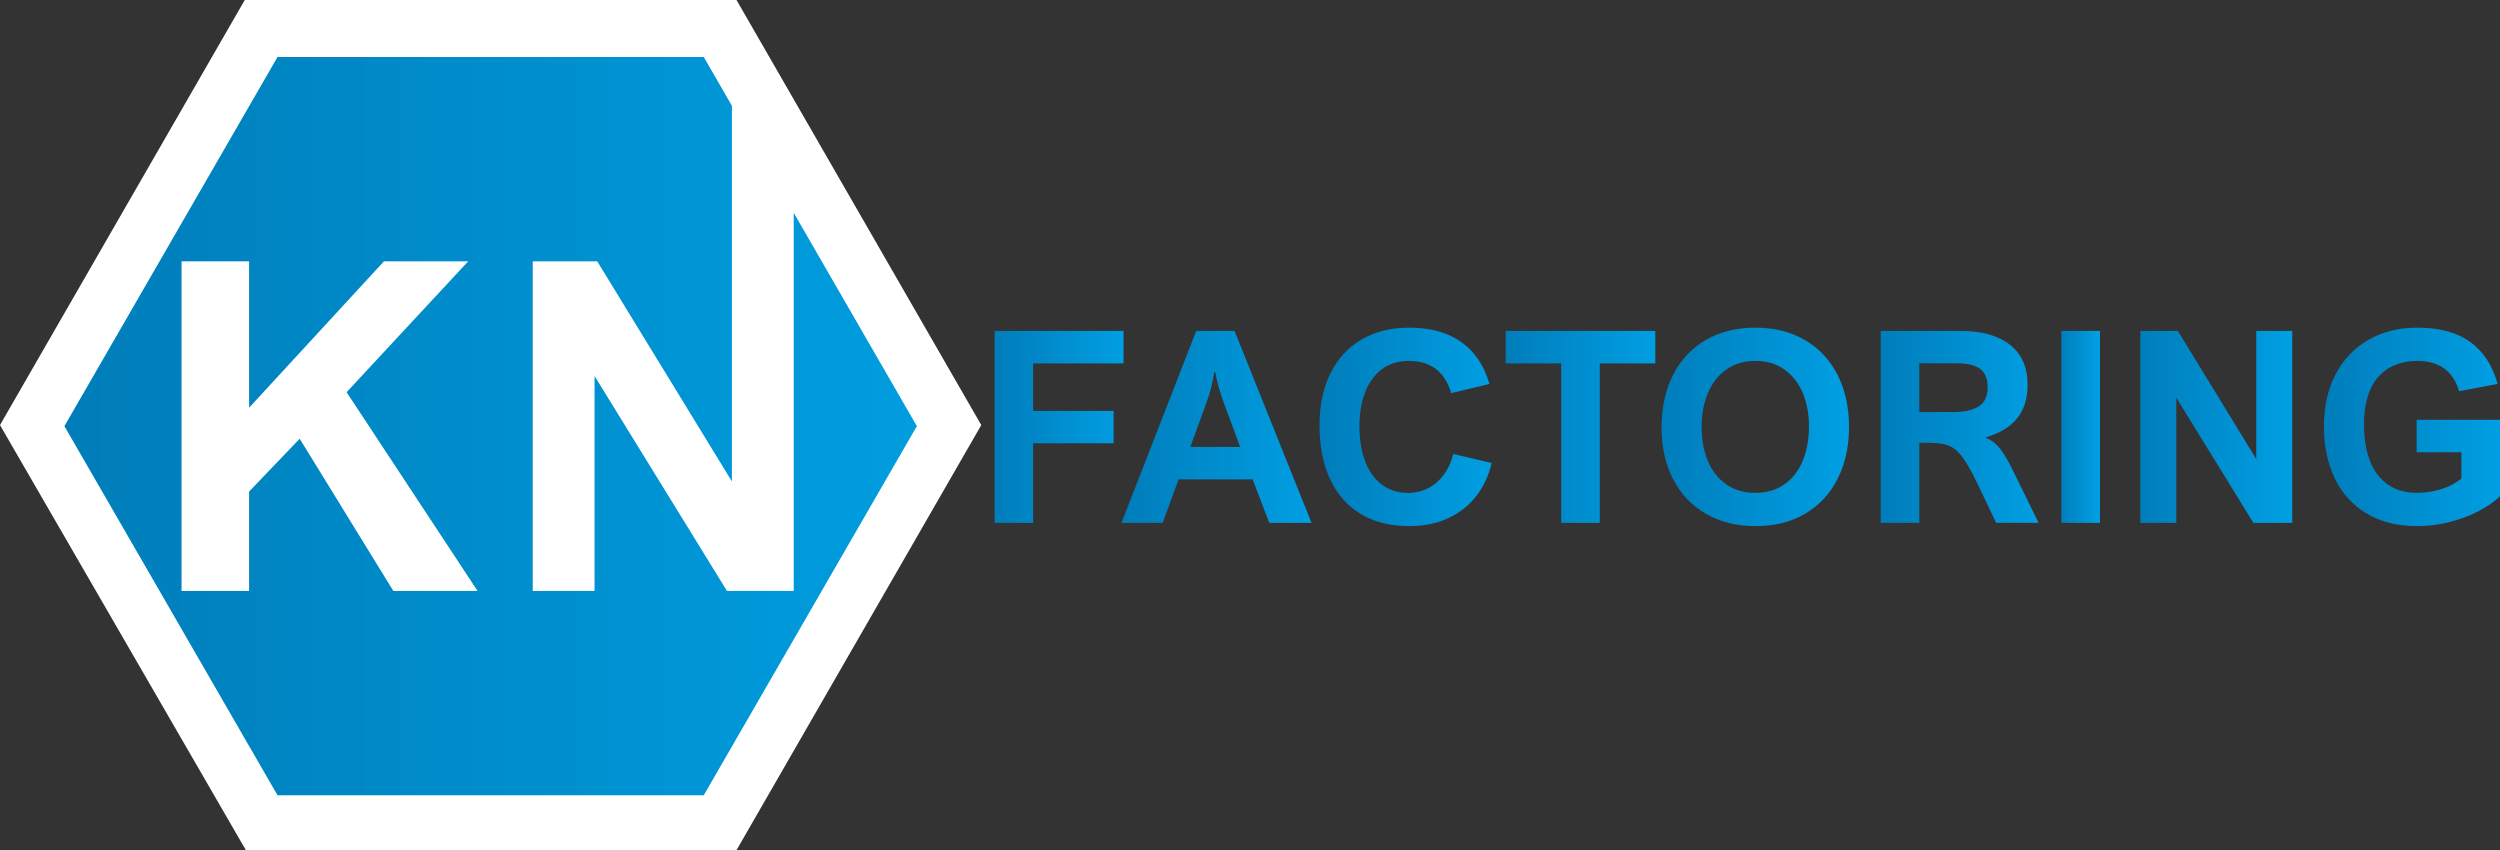
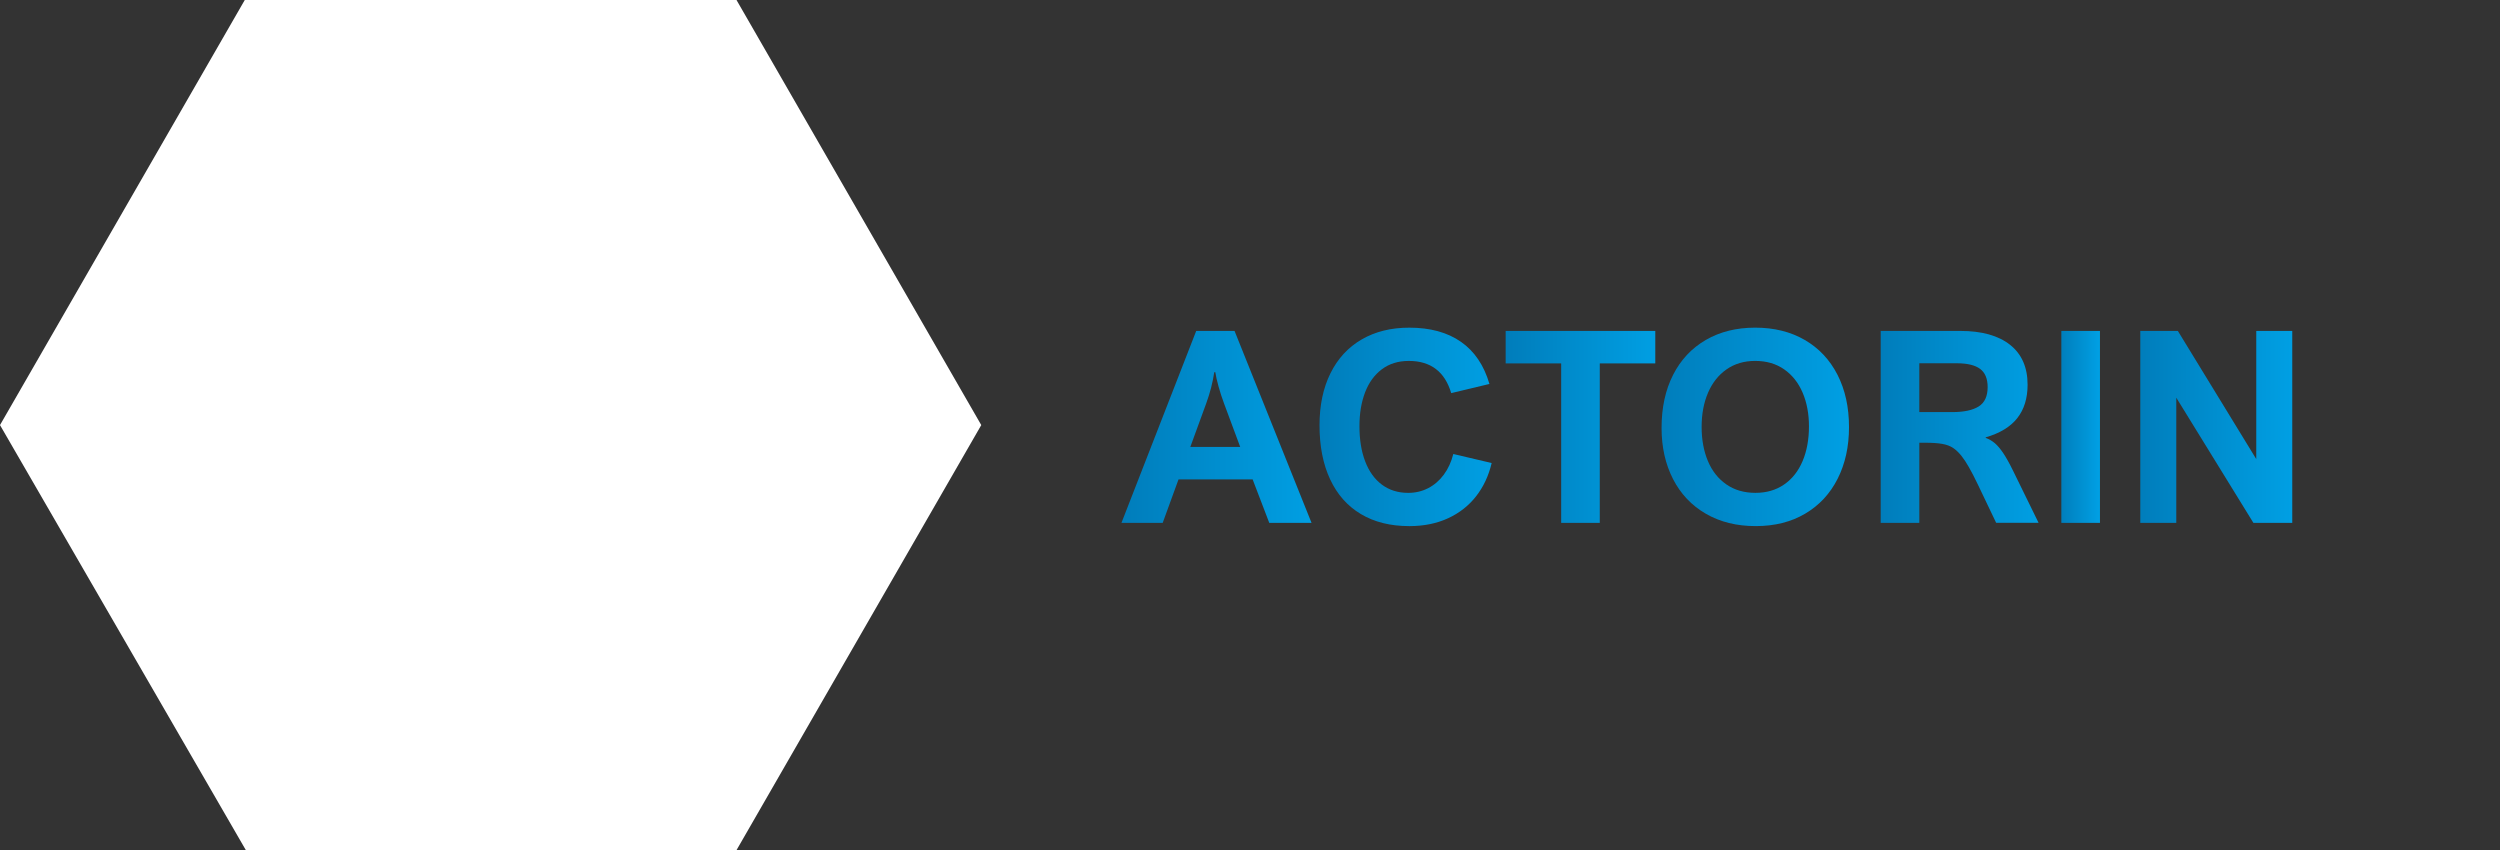
<svg xmlns="http://www.w3.org/2000/svg" xmlns:xlink="http://www.w3.org/1999/xlink" version="1.1" x="0px" y="0px" width="410.577px" height="139.62px" viewBox="0 0 410.577 139.62" enable-background="new 0 0 410.577 139.62" xml:space="preserve">
  <rect x="0" y="0" width="410.577" height="139.62" fill="#333333" stroke="none" />
  <g id="Ebene_2">
</g>
  <g id="Ebene_1">
    <g>
      <g>
        <g>
          <defs>
            <polygon id="SVGID_1_" points="163.346,54.349 163.346,85.866 169.667,85.866 169.667,72.795 182.888,72.795 182.888,67.485        169.667,67.485 169.667,59.681 184.522,59.681 184.522,54.349      " />
          </defs>
          <clipPath id="SVGID_2_">
            <use xlink:href="#SVGID_1_" overflow="visible" />
          </clipPath>
          <linearGradient id="SVGID_3_" gradientUnits="userSpaceOnUse" x1="-401.736" y1="271.421" x2="-401.404" y2="271.421" gradientTransform="matrix(63.686 0 0 -63.686 25748.516 17355.9)">
            <stop offset="0" style="stop-color:#007DBB" />
            <stop offset="1" style="stop-color:#009FE3" />
          </linearGradient>
-           <rect x="163.346" y="54.349" clip-path="url(#SVGID_2_)" fill="url(#SVGID_3_)" width="21.176" height="31.517" />
        </g>
        <g>
          <defs>
            <path id="SVGID_4_" d="M198.087,66.281c0.631-1.72,1.075-3.439,1.333-5.159h0.172c0.086,0.602,0.262,1.383,0.527,2.343       c0.265,0.961,0.57,1.899,0.914,2.816l2.645,7.116h-8.19L198.087,66.281z M196.454,54.349l-12.275,31.517h6.772l2.601-7.138       h12.168l2.73,7.138h6.943l-12.641-31.517H196.454z" />
          </defs>
          <clipPath id="SVGID_5_">
            <use xlink:href="#SVGID_4_" overflow="visible" />
          </clipPath>
          <linearGradient id="SVGID_6_" gradientUnits="userSpaceOnUse" x1="-402.727" y1="271.419" x2="-402.394" y2="271.419" gradientTransform="matrix(93.881 0 0 -93.881 37992.555 25551.193)">
            <stop offset="0" style="stop-color:#007DBB" />
            <stop offset="1" style="stop-color:#009FE3" />
          </linearGradient>
          <rect x="184.178" y="54.349" clip-path="url(#SVGID_5_)" fill="url(#SVGID_6_)" width="31.215" height="31.517" />
        </g>
        <g>
          <defs>
            <path id="SVGID_7_" d="M223.628,55.747c-2.222,1.29-3.931,3.143-5.127,5.558c-1.197,2.415-1.796,5.264-1.796,8.545       c0,3.426,0.581,6.383,1.741,8.868c1.161,2.487,2.845,4.39,5.053,5.708c2.207,1.319,4.857,1.978,7.954,1.978       c2.379,0,4.5-0.43,6.363-1.289c1.863-0.86,3.4-2.067,4.611-3.623c1.211-1.555,2.061-3.371,2.548-5.449l-6.299-1.483       c-0.33,1.304-0.85,2.437-1.559,3.396c-0.71,0.96-1.566,1.698-2.569,2.215c-1.003,0.516-2.093,0.773-3.268,0.773       c-1.677,0-3.117-0.448-4.321-1.344s-2.121-2.168-2.752-3.816c-0.631-1.647-0.945-3.582-0.945-5.805       c0-2.077,0.308-3.923,0.924-5.535s1.533-2.878,2.752-3.795c1.218-0.917,2.694-1.375,4.429-1.375       c3.597,0,5.919,1.763,6.965,5.288l6.278-1.505c-0.889-3.053-2.444-5.356-4.666-6.912c-2.221-1.555-5.052-2.333-8.491-2.333       C228.458,53.811,225.849,54.457,223.628,55.747" />
          </defs>
          <clipPath id="SVGID_8_">
            <use xlink:href="#SVGID_7_" overflow="visible" />
          </clipPath>
          <linearGradient id="SVGID_9_" gradientUnits="userSpaceOnUse" x1="-403.423" y1="271.418" x2="-403.09" y2="271.418" gradientTransform="matrix(85.023 0 0 -85.023 34516.957 23146.779)">
            <stop offset="0" style="stop-color:#007DBB" />
            <stop offset="1" style="stop-color:#009FE3" />
          </linearGradient>
          <rect x="216.705" y="53.811" clip-path="url(#SVGID_8_)" fill="url(#SVGID_9_)" width="28.271" height="32.592" />
        </g>
        <g>
          <defs>
            <polygon id="SVGID_10_" points="247.275,54.349 247.275,59.681 256.391,59.681 256.391,85.866 262.733,85.866 262.733,59.681        271.849,59.681 271.849,54.349      " />
          </defs>
          <clipPath id="SVGID_11_">
            <use xlink:href="#SVGID_10_" overflow="visible" />
          </clipPath>
          <linearGradient id="SVGID_12_" gradientUnits="userSpaceOnUse" x1="-404.252" y1="271.419" x2="-403.919" y2="271.419" gradientTransform="matrix(73.902 0 0 -73.902 30122.281 20128.557)">
            <stop offset="0" style="stop-color:#007DBB" />
            <stop offset="1" style="stop-color:#009FE3" />
          </linearGradient>
          <rect x="247.275" y="54.349" clip-path="url(#SVGID_11_)" fill="url(#SVGID_12_)" width="24.573" height="31.517" />
        </g>
        <g>
          <defs>
            <path id="SVGID_13_" d="M283.522,79.556c-1.334-0.925-2.344-2.203-3.032-3.837c-0.688-1.634-1.031-3.505-1.031-5.612       c0-2.106,0.351-3.977,1.054-5.61c0.702-1.634,1.716-2.913,3.041-3.838c1.326-0.925,2.892-1.386,4.697-1.386       c1.85,0,3.437,0.461,4.763,1.386c1.325,0.925,2.336,2.2,3.031,3.827c0.694,1.627,1.042,3.472,1.042,5.536       c0,2.149-0.348,4.049-1.042,5.697c-0.695,1.647-1.706,2.931-3.031,3.848c-1.326,0.917-2.898,1.376-4.719,1.376       C286.445,80.943,284.854,80.481,283.522,79.556 M280.125,55.843c-2.321,1.354-4.11,3.268-5.363,5.74       c-1.254,2.472-1.882,5.371-1.882,8.696c0,3.153,0.628,5.952,1.882,8.396c1.253,2.443,3.049,4.342,5.386,5.696       c2.335,1.354,5.065,2.031,8.19,2.031c3.124,0,5.84-0.684,8.147-2.053c2.308-1.368,4.081-3.281,5.321-5.74       c1.239-2.458,1.859-5.277,1.859-8.459c0-3.269-0.631-6.135-1.892-8.6c-1.262-2.465-3.053-4.371-5.375-5.719       c-2.321-1.347-5.038-2.021-8.148-2.021C285.155,53.811,282.447,54.489,280.125,55.843" />
          </defs>
          <clipPath id="SVGID_14_">
            <use xlink:href="#SVGID_13_" overflow="visible" />
          </clipPath>
          <linearGradient id="SVGID_15_" gradientUnits="userSpaceOnUse" x1="-404.644" y1="271.416" x2="-404.311" y2="271.416" gradientTransform="matrix(92.588 0 0 -92.588 37737.867 25199.943)">
            <stop offset="0" style="stop-color:#007DBB" />
            <stop offset="1" style="stop-color:#009FE3" />
          </linearGradient>
          <rect x="272.88" y="53.811" clip-path="url(#SVGID_14_)" fill="url(#SVGID_15_)" width="30.786" height="32.592" />
        </g>
        <g>
          <defs>
            <path id="SVGID_16_" d="M315.21,59.66h6.149c1.734,0,3.013,0.309,3.837,0.924c0.824,0.616,1.236,1.612,1.236,2.988       c0,1.505-0.491,2.565-1.473,3.182c-0.981,0.617-2.433,0.925-4.354,0.925h-5.396V59.66z M308.868,54.349v31.517h6.342V72.709       h0.882c1.219,0,2.183,0.064,2.892,0.193c0.71,0.129,1.297,0.348,1.763,0.655c0.466,0.309,0.936,0.756,1.408,1.344       c0.717,0.889,1.605,2.443,2.666,4.665l3.01,6.299h6.966l-4.149-8.47c-0.616-1.261-1.168-2.254-1.655-2.978       s-0.953-1.272-1.397-1.645c-0.444-0.373-0.938-0.659-1.483-0.86v-0.086c2.336-0.674,4.066-1.728,5.191-3.161       c1.125-1.433,1.688-3.26,1.688-5.481c0-2.852-0.961-5.038-2.882-6.558c-1.92-1.519-4.643-2.278-8.169-2.278H308.868z" />
          </defs>
          <clipPath id="SVGID_17_">
            <use xlink:href="#SVGID_16_" overflow="visible" />
          </clipPath>
          <linearGradient id="SVGID_18_" gradientUnits="userSpaceOnUse" x1="-405.789" y1="271.425" x2="-405.456" y2="271.425" gradientTransform="matrix(77.975 0 0 -77.975 31950.391 21234.549)">
            <stop offset="0" style="stop-color:#007DBB" />
            <stop offset="1" style="stop-color:#009FE3" />
          </linearGradient>
          <rect x="308.868" y="54.349" clip-path="url(#SVGID_17_)" fill="url(#SVGID_18_)" width="25.928" height="31.517" />
        </g>
        <g>
          <defs>
            <rect id="SVGID_19_" x="338.536" y="54.349" width="6.342" height="31.517" />
          </defs>
          <clipPath id="SVGID_20_">
            <use xlink:href="#SVGID_19_" overflow="visible" />
          </clipPath>
          <linearGradient id="SVGID_21_" gradientUnits="userSpaceOnUse" x1="-416.238" y1="271.416" x2="-415.906" y2="271.416" gradientTransform="matrix(19.074 0 0 -19.074 8277.689 5246.992)">
            <stop offset="0" style="stop-color:#007DBB" />
            <stop offset="1" style="stop-color:#009FE3" />
          </linearGradient>
          <rect x="338.536" y="54.349" clip-path="url(#SVGID_20_)" fill="url(#SVGID_21_)" width="6.342" height="31.517" />
        </g>
        <g>
          <defs>
            <polygon id="SVGID_22_" points="370.547,54.349 370.547,75.396 357.67,54.349 351.5,54.349 351.5,85.866 357.412,85.866        357.412,65.313 370.074,85.866 376.459,85.866 376.459,54.349      " />
          </defs>
          <clipPath id="SVGID_23_">
            <use xlink:href="#SVGID_22_" overflow="visible" />
          </clipPath>
          <linearGradient id="SVGID_24_" gradientUnits="userSpaceOnUse" x1="-407.022" y1="271.421" x2="-406.69" y2="271.421" gradientTransform="matrix(75.066 0 0 -75.066 30904.992 20444.527)">
            <stop offset="0" style="stop-color:#007DBB" />
            <stop offset="1" style="stop-color:#009FE3" />
          </linearGradient>
          <rect x="351.5" y="54.349" clip-path="url(#SVGID_23_)" fill="url(#SVGID_24_)" width="24.959" height="31.517" />
        </g>
        <g>
          <defs>
            <path id="SVGID_25_" d="M388.971,55.811c-2.321,1.333-4.12,3.222-5.396,5.665s-1.913,5.292-1.913,8.546       c0,3.253,0.599,6.113,1.795,8.577c1.196,2.466,2.945,4.383,5.245,5.751c2.301,1.369,5.057,2.053,8.267,2.053       c1.763,0,3.508-0.215,5.235-0.645c1.727-0.43,3.313-1.018,4.761-1.763c1.448-0.745,2.652-1.576,3.612-2.494V68.947h-13.694       v5.332h7.353v4.32c-0.932,0.761-2.046,1.341-3.343,1.741c-1.298,0.401-2.612,0.603-3.945,0.603       c-1.863,0-3.447-0.448-4.751-1.344c-1.305-0.896-2.29-2.183-2.956-3.859c-0.667-1.677-0.999-3.676-0.999-5.998       c0-3.453,0.777-6.063,2.332-7.825s3.701-2.644,6.438-2.644c1.806,0,3.282,0.422,4.429,1.268s1.949,2.078,2.408,3.698       l6.342-1.183c-0.86-3.066-2.372-5.375-4.536-6.923c-2.164-1.547-5.045-2.322-8.643-2.322       C393.974,53.811,391.293,54.478,388.971,55.811" />
          </defs>
          <clipPath id="SVGID_26_">
            <use xlink:href="#SVGID_25_" overflow="visible" />
          </clipPath>
          <linearGradient id="SVGID_27_" gradientUnits="userSpaceOnUse" x1="-407.232" y1="271.416" x2="-406.899" y2="271.416" gradientTransform="matrix(86.963 0 0 -86.963 35795.695 23673.129)">
            <stop offset="0" style="stop-color:#007DBB" />
            <stop offset="1" style="stop-color:#009FE3" />
          </linearGradient>
-           <rect x="381.662" y="53.811" clip-path="url(#SVGID_26_)" fill="url(#SVGID_27_)" width="28.915" height="32.592" />
        </g>
      </g>
    </g>
    <g>
      <polygon fill="#FFFFFF" stroke="#FFFFFF" points="0.577,69.81 40.488,0.5 120.667,0.5 160.577,69.81 120.667,139.12     40.667,139.12   " />
      <g>
        <defs>
-           <path id="SVGID_28_" d="M130.354,34.955v62.091h-10.965L97.643,61.75v35.295H87.492V42.923h10.596l22.113,36.143V17.371      l-4.624-8.009h-70l-35,60.623l35,60.621h70l35-60.623L130.354,34.955z M64.592,97.045L49.217,72.053l-8.308,8.673v16.319H29.818      V42.923H40.91v24.034l22.142-24.034h13.833L56.923,64.409l21.505,32.637H64.592z" />
-         </defs>
+           </defs>
        <clipPath id="SVGID_29_">
          <use xlink:href="#SVGID_28_" overflow="visible" />
        </clipPath>
        <linearGradient id="SVGID_30_" gradientUnits="userSpaceOnUse" x1="-77.365" y1="353.71" x2="-77.077" y2="353.71" gradientTransform="matrix(485.926 0 0 -485.926 37603.836 171947.875)">
          <stop offset="0" style="stop-color:#007DB9" />
          <stop offset="1" style="stop-color:#009DDF" />
        </linearGradient>
        <rect x="10.577" y="9.361" clip-path="url(#SVGID_29_)" fill="url(#SVGID_30_)" width="140" height="121.244" />
      </g>
    </g>
  </g>
</svg>